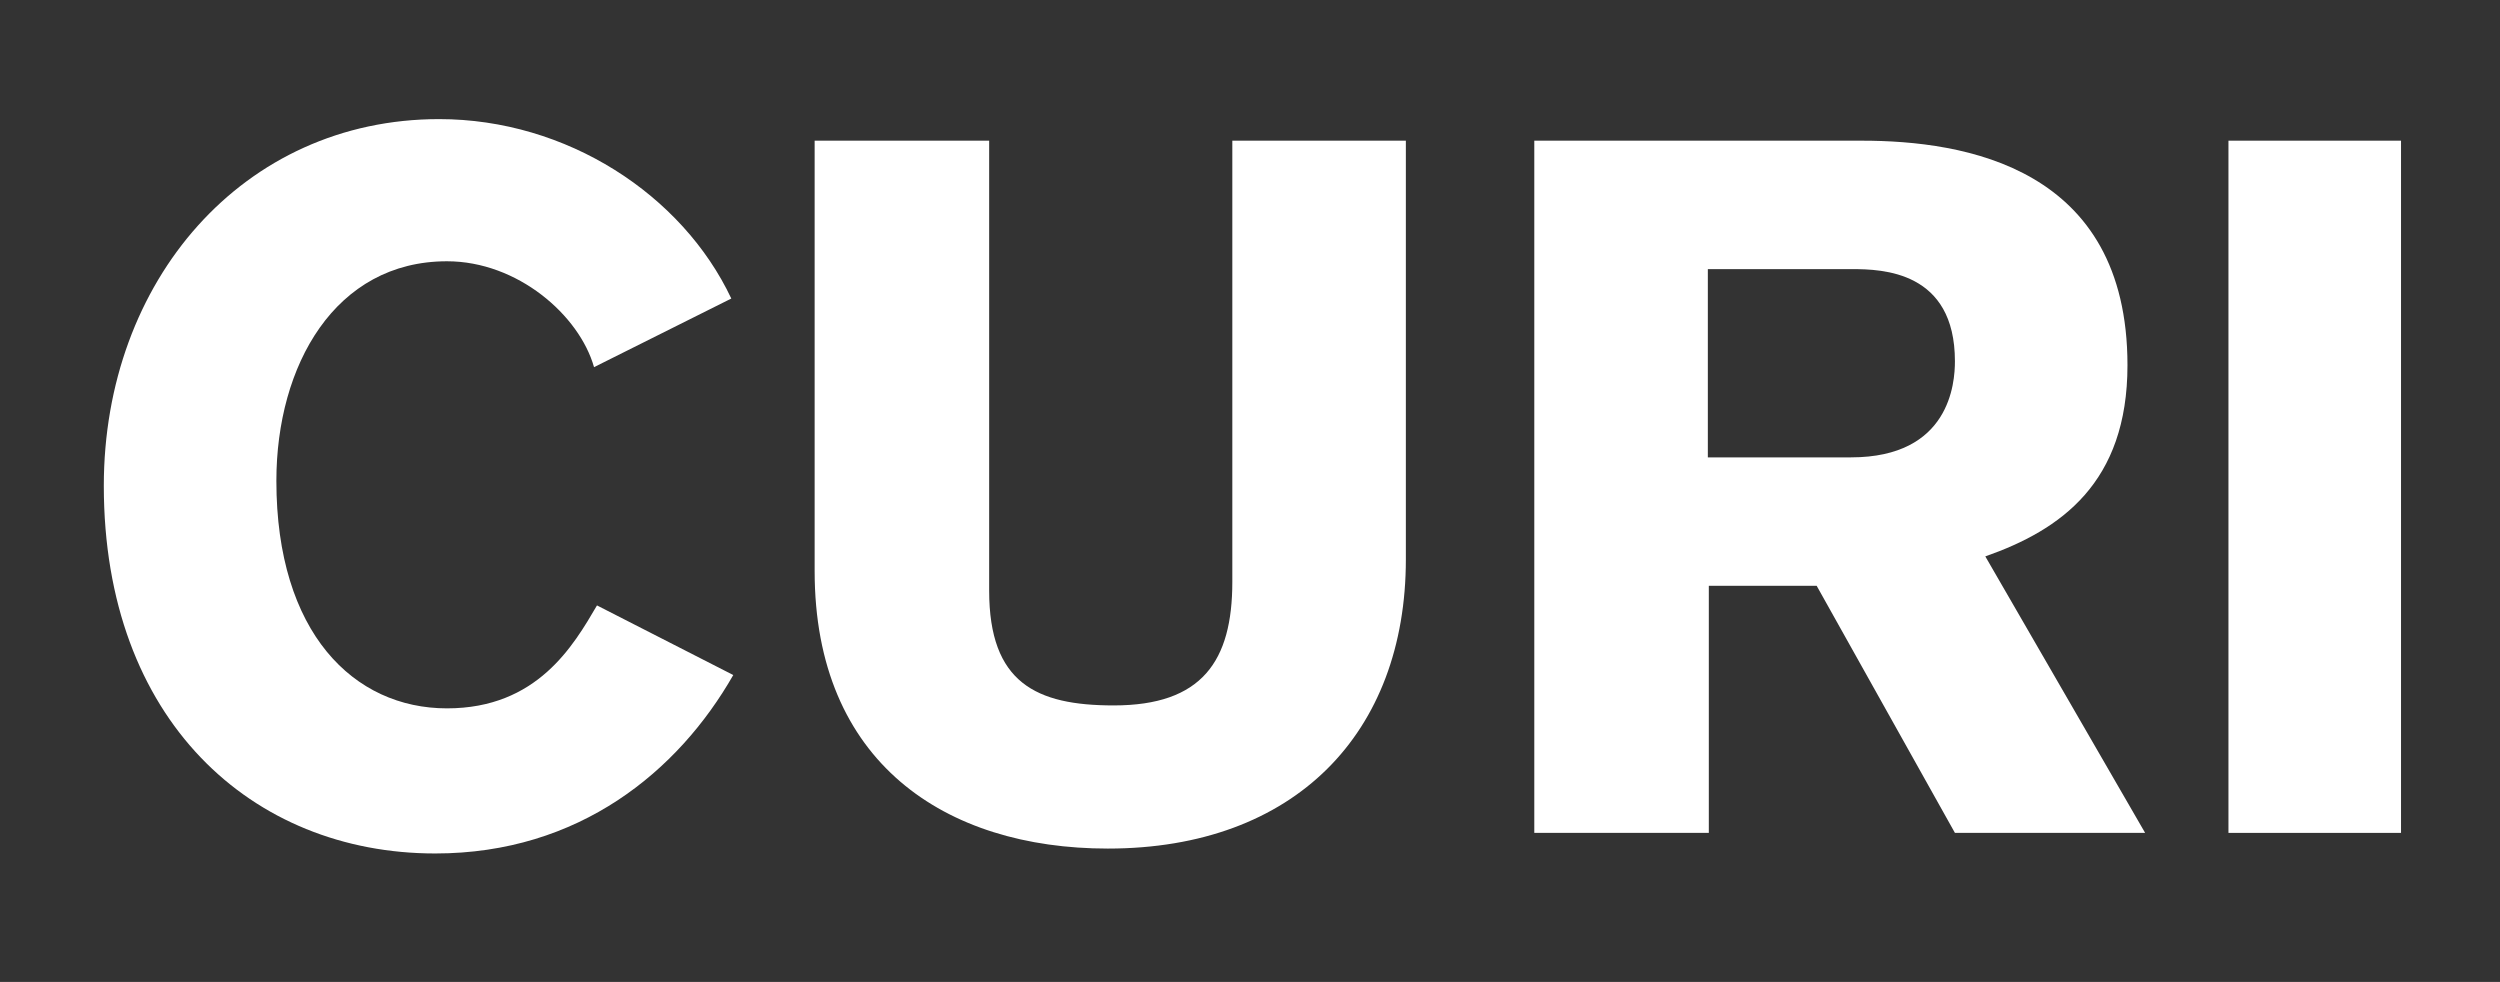
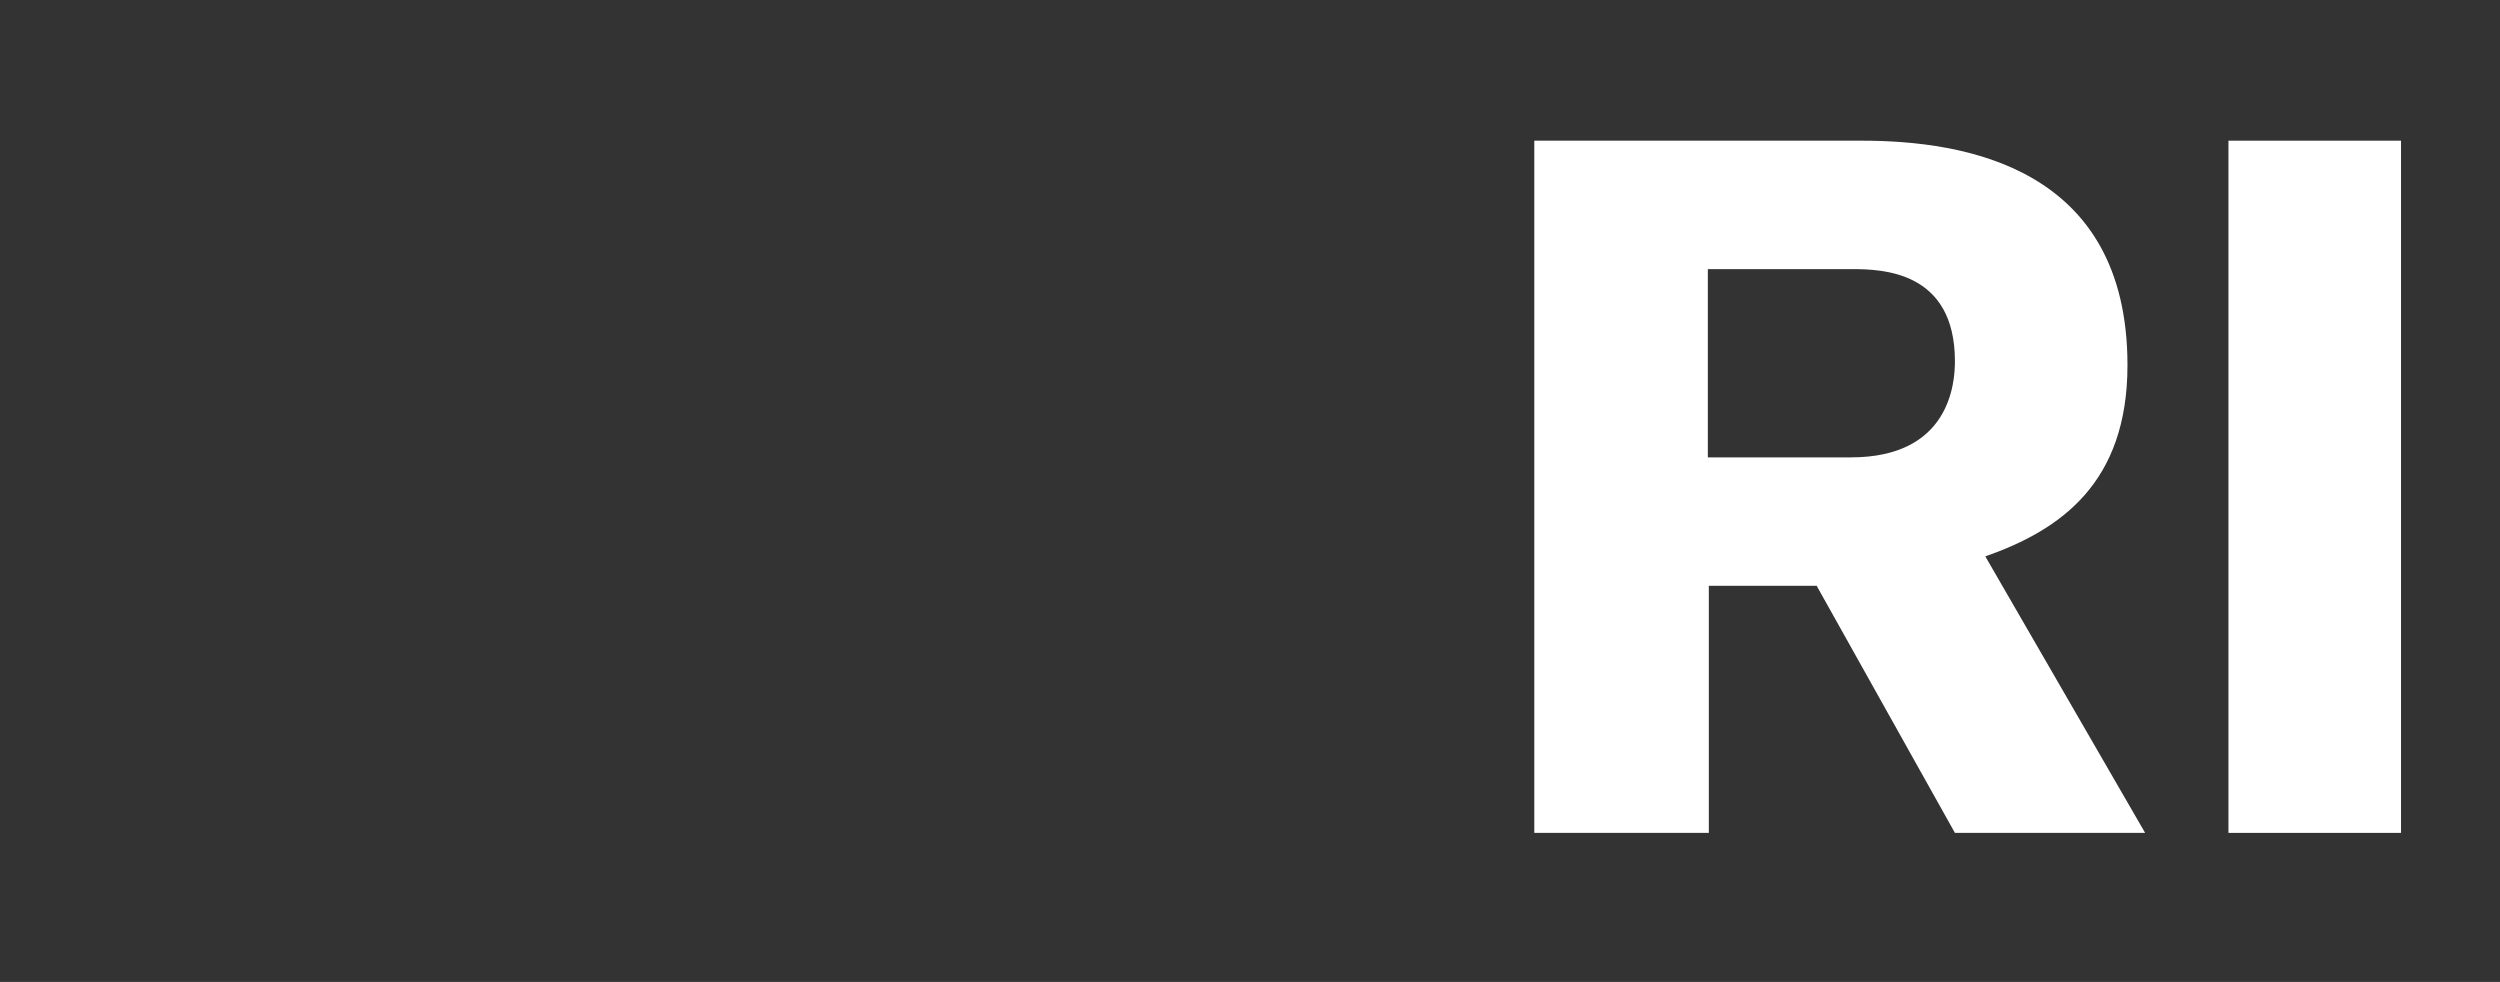
<svg xmlns="http://www.w3.org/2000/svg" width="1273" zoomAndPan="magnify" viewBox="0 0 954.75 375" height="500" preserveAspectRatio="xMidYMid meet" version="1.0">
  <rect x="0" y="0" width="954.75" height="375" fill="#333333" stroke="none" />
  <defs>
    <g />
  </defs>
  <g fill="#ffffff" fill-opacity="1">
    <g transform="translate(25.043, 318.078)">
      <g>
-         <path d="M 202.945 -86.871 C 193.957 -71.516 180.105 -47.555 145.656 -47.555 C 110.086 -47.555 80.504 -76.387 80.504 -134.422 C 80.504 -178.605 102.969 -218.297 145.656 -218.297 C 172.617 -218.297 196.203 -197.703 201.82 -177.859 L 254.242 -204.066 C 235.52 -243.758 191.336 -272.59 142.66 -272.59 C 67.773 -272.59 14.602 -210.809 14.602 -132.551 C 14.602 -43.059 71.145 7.863 141.164 7.863 C 196.203 7.863 234.023 -23.59 254.992 -60.285 Z M 202.945 -86.871 " />
-       </g>
+         </g>
    </g>
  </g>
  <g fill="#ffffff" fill-opacity="1">
    <g transform="translate(287.897, 318.078)">
      <g>
-         <path d="M 249 -264.352 L 182.727 -264.352 L 182.727 -95.855 C 182.727 -65.527 171.117 -48.676 137.418 -48.676 C 107.836 -48.676 89.863 -57.289 89.863 -92.484 L 89.863 -264.352 L 23.215 -264.352 L 23.215 -99.977 C 23.215 -26.961 73.016 5.992 135.172 5.992 C 206.688 5.992 249 -38.191 249 -104.469 Z M 249 -264.352 " />
-       </g>
+         </g>
    </g>
  </g>
  <g fill="#ffffff" fill-opacity="1">
    <g transform="translate(560.861, 318.078)">
      <g>
        <path d="M 25.086 -264.352 L 25.086 0 L 91.738 0 L 91.738 -94.359 L 132.926 -94.359 L 185.723 0 L 258.363 0 L 197.328 -105.59 C 226.16 -115.699 251.621 -133.676 251.621 -178.605 C 251.621 -254.242 189.465 -264.352 150.148 -264.352 Z M 91.363 -215.301 L 146.406 -215.301 C 158.012 -215.301 185.723 -214.551 185.723 -180.105 C 185.723 -171.867 183.848 -143.41 146.031 -143.41 L 91.363 -143.41 Z M 91.363 -215.301 " />
      </g>
    </g>
  </g>
  <g fill="#ffffff" fill-opacity="1">
    <g transform="translate(825.962, 318.078)">
      <g>
        <path d="M 90.988 0 L 90.988 -264.352 L 25.086 -264.352 L 25.086 0 Z M 90.988 0 " />
      </g>
    </g>
  </g>
</svg>